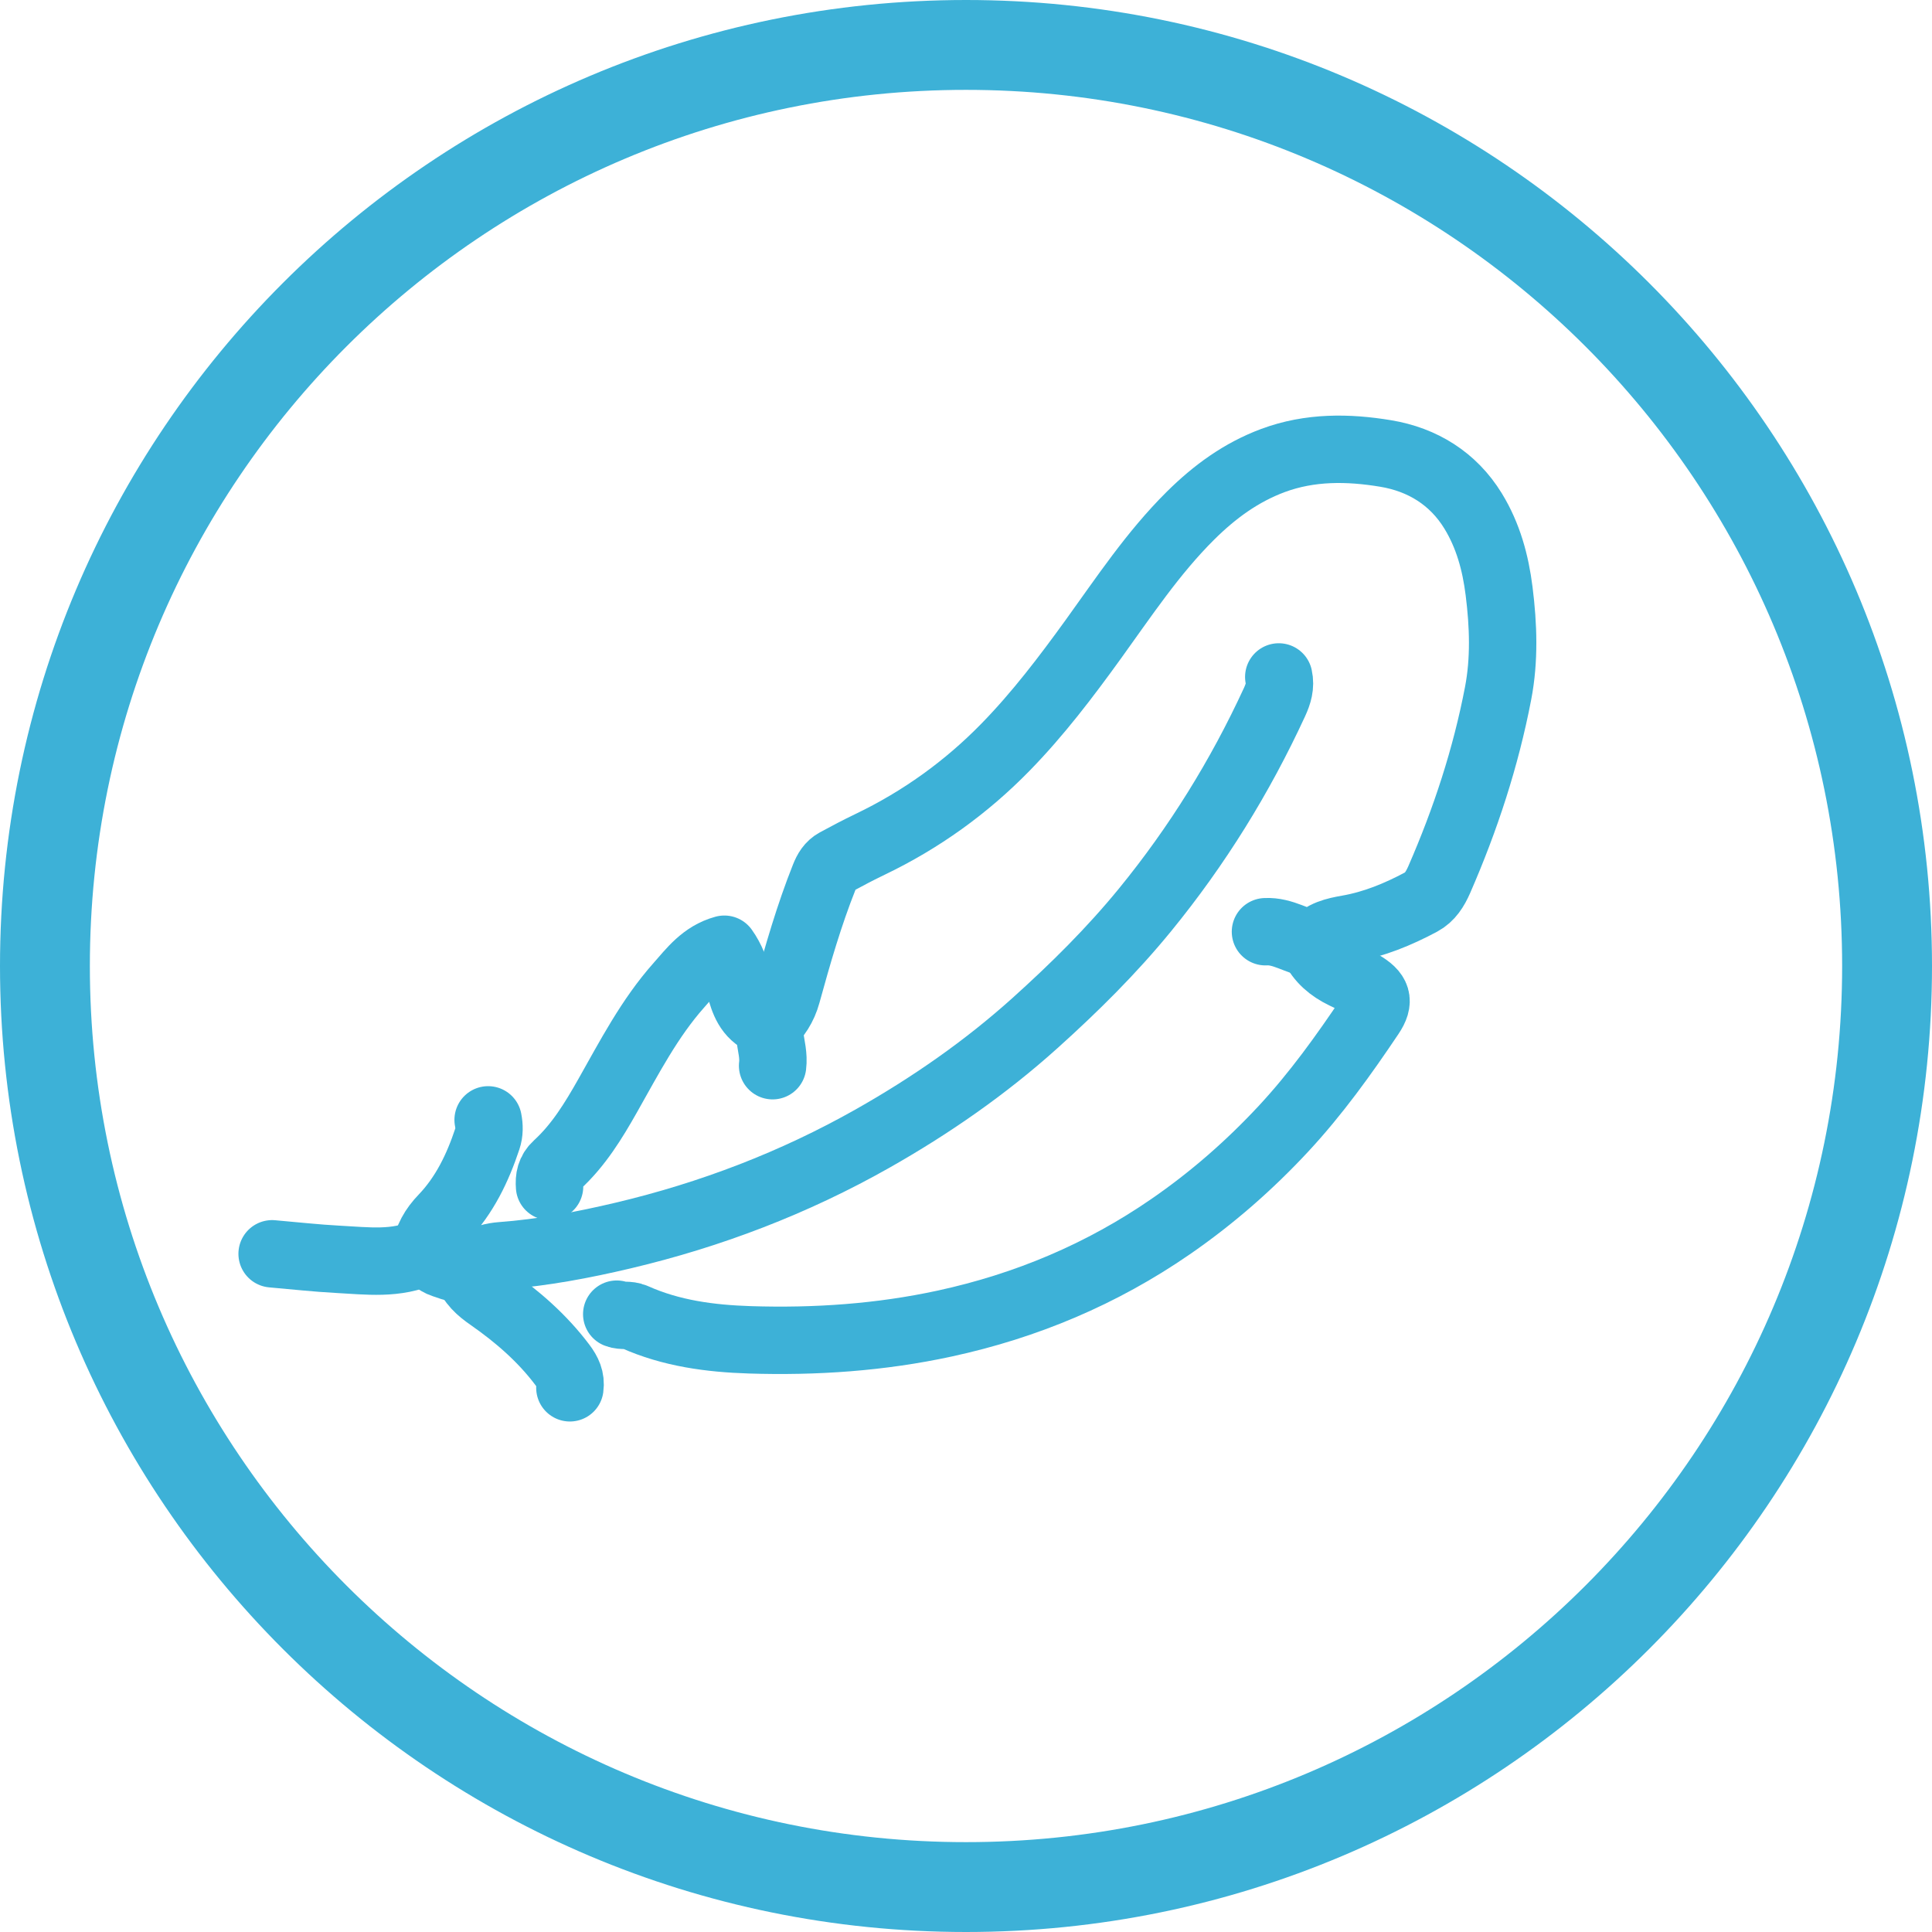
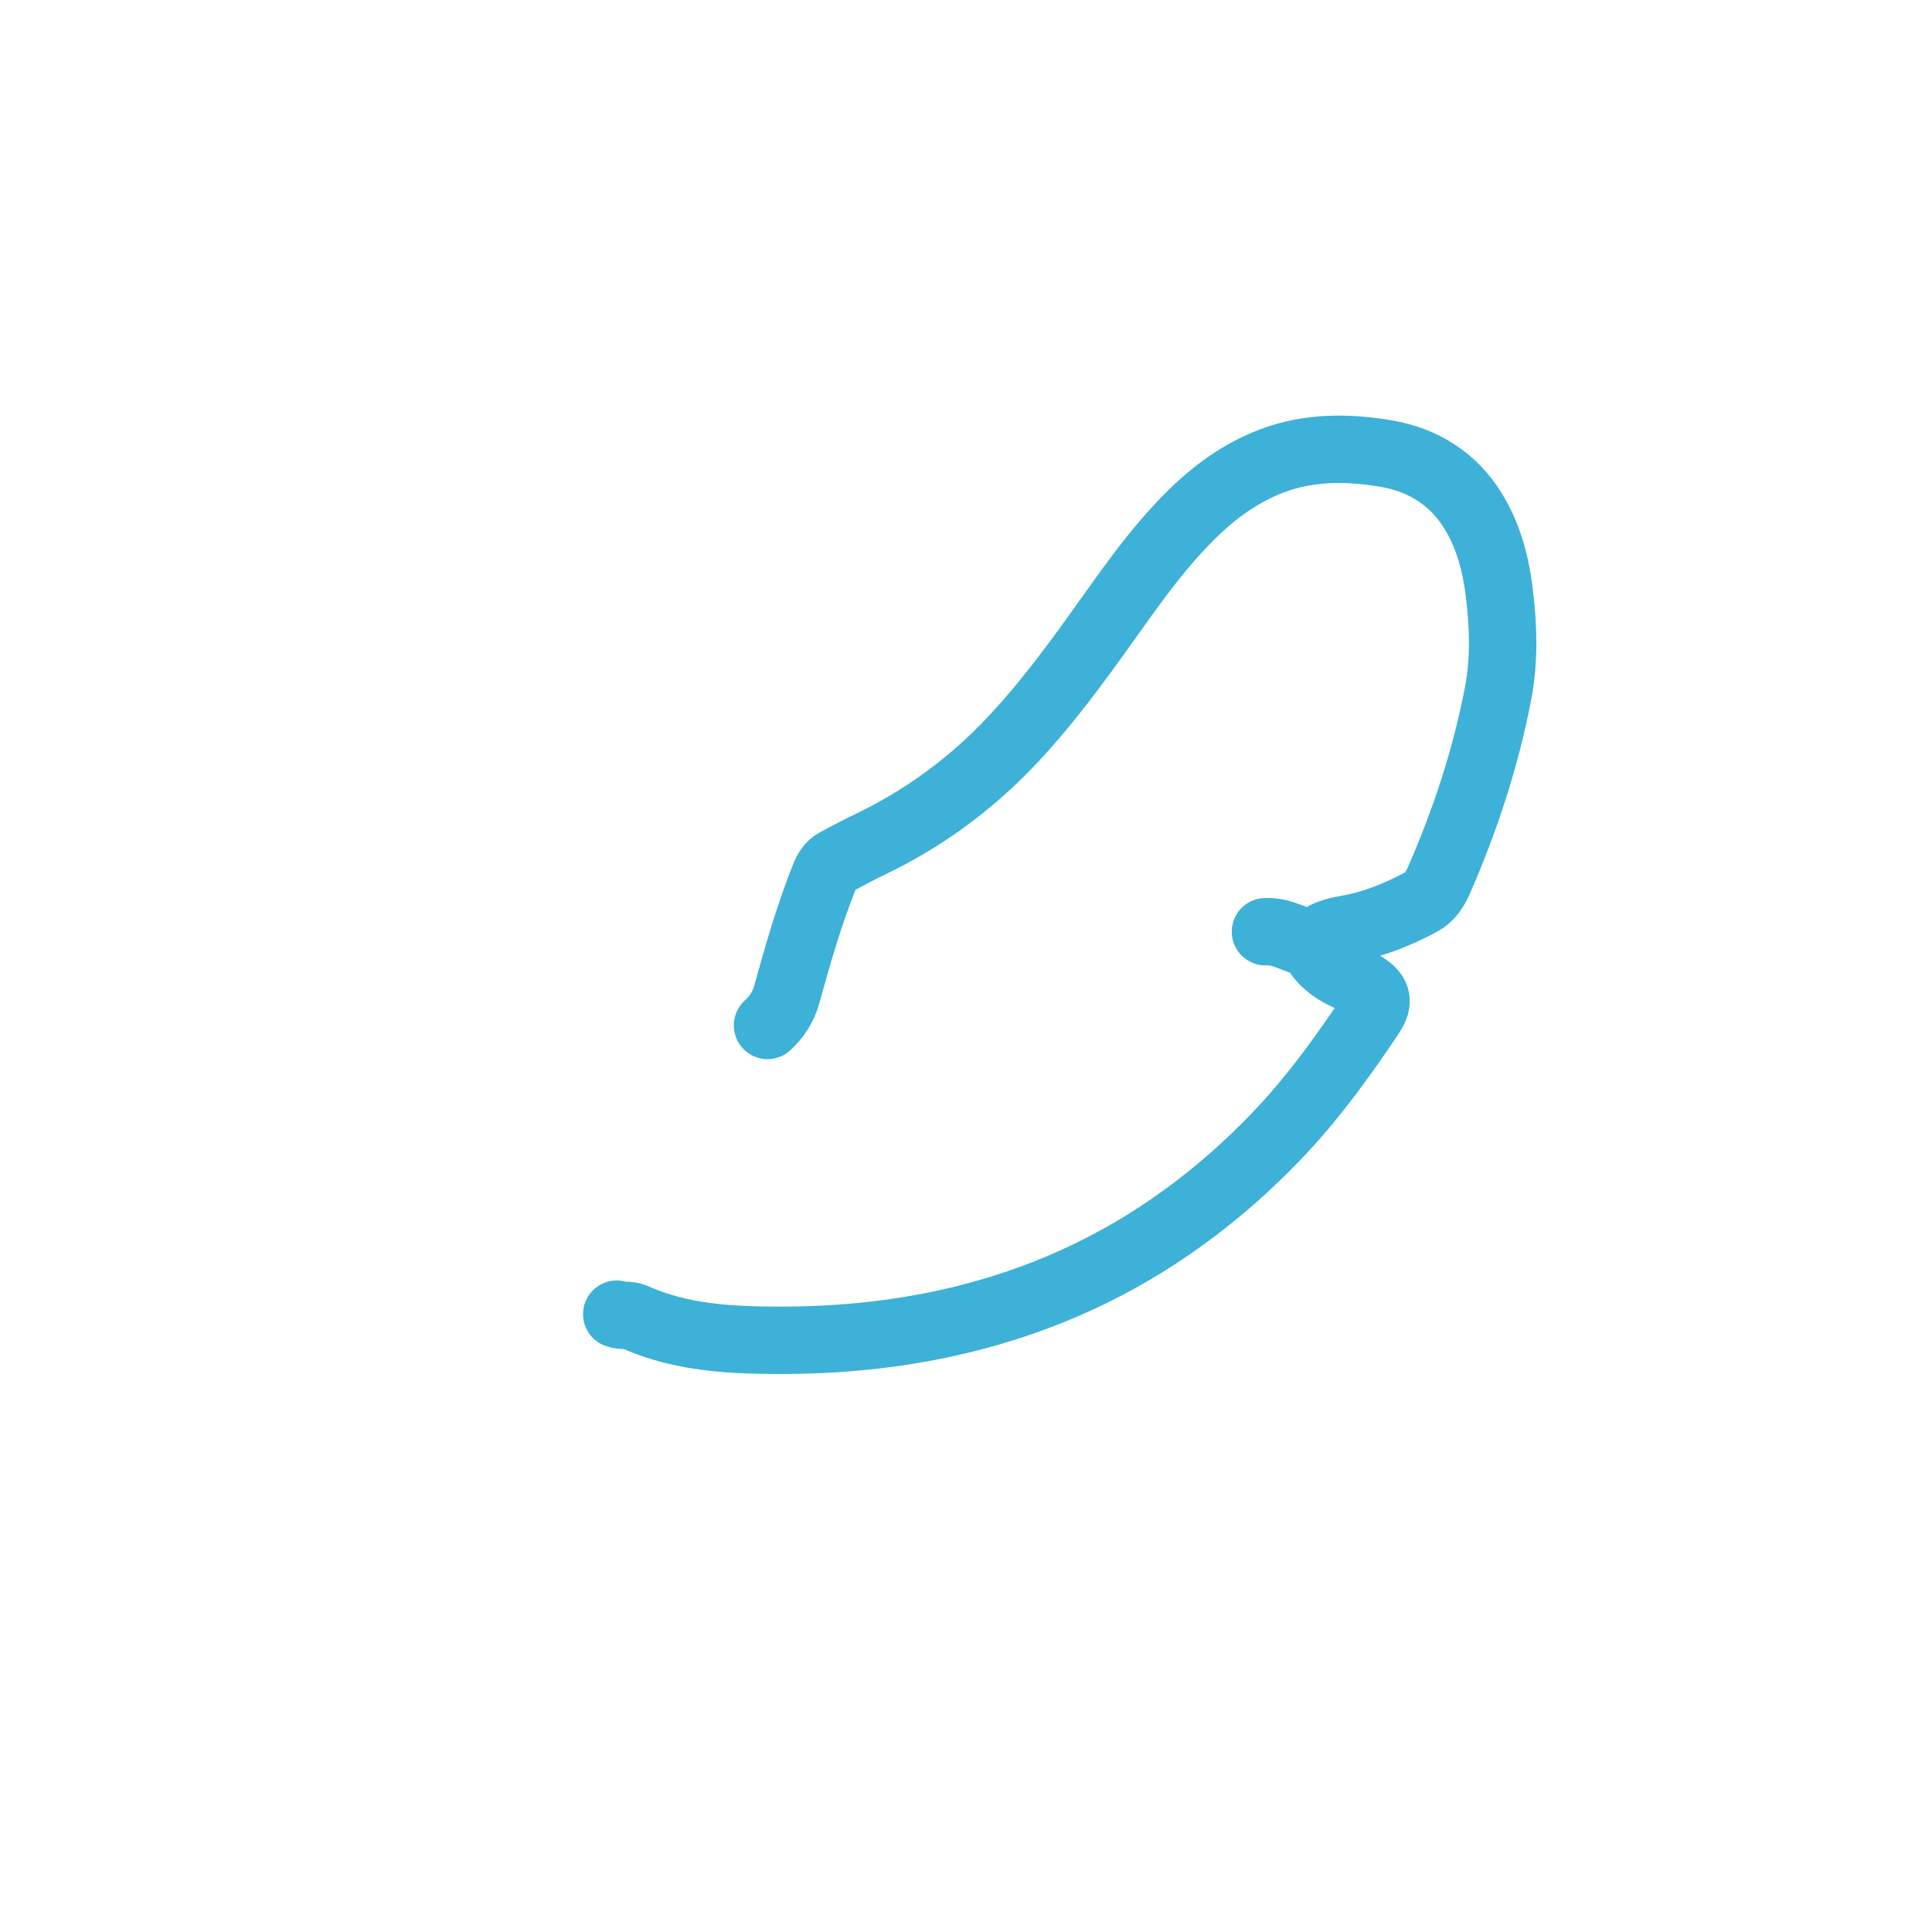
<svg xmlns="http://www.w3.org/2000/svg" width="86" height="86" viewBox="0 0 86 86" fill="none">
-   <path d="M43 84C65.644 84 84 65.644 84 43C84 20.356 65.644 2 43 2C20.356 2 2 20.356 2 43C2 65.644 20.356 84 43 84Z" stroke="#3DB1D7" stroke-width="4" stroke-miterlimit="10" stroke-linecap="round" stroke-linejoin="round" />
  <path d="M56.33 41.474C57.112 41.429 57.744 41.919 58.505 42.041C58.858 41.566 59.443 41.444 59.998 41.346C61.165 41.142 62.234 40.7 63.263 40.15C63.654 39.94 63.882 39.573 64.066 39.153C65.234 36.478 66.139 33.716 66.687 30.856C66.973 29.366 66.922 27.845 66.731 26.321C66.571 25.038 66.24 23.835 65.572 22.744C64.688 21.302 63.32 20.459 61.685 20.187C60.01 19.908 58.31 19.888 56.667 20.498C55.244 21.027 54.065 21.891 52.992 22.955C51.319 24.616 50.031 26.566 48.665 28.457C47.454 30.133 46.204 31.78 44.758 33.26C43.012 35.048 41 36.496 38.733 37.584C38.219 37.83 37.714 38.097 37.212 38.369C36.948 38.512 36.808 38.747 36.694 39.034C36.016 40.736 35.512 42.491 35.027 44.251C34.869 44.823 34.579 45.259 34.165 45.646" stroke="#3DB1D7" stroke-width="3" stroke-linecap="round" stroke-linejoin="round" />
-   <path d="M56.922 30.133C57.011 30.532 56.902 30.886 56.732 31.256C55.201 34.576 53.29 37.659 50.975 40.495C49.487 42.317 47.821 43.966 46.071 45.54C43.858 47.53 41.428 49.217 38.843 50.68C35.355 52.653 31.641 54.074 27.736 54.998C25.952 55.42 24.154 55.76 22.321 55.896C21.939 55.926 21.535 56.022 21.263 56.248C20.727 56.695 20.225 56.431 19.731 56.273C19.436 56.178 19.191 55.928 18.925 55.749C19.015 55.13 19.3 54.649 19.72 54.212C20.681 53.209 21.265 51.987 21.696 50.688C21.787 50.417 21.784 50.131 21.728 49.849" stroke="#3DB1D7" stroke-width="3" stroke-linecap="round" stroke-linejoin="round" />
  <path d="M58.473 42.118C58.755 42.723 59.237 43.12 59.827 43.406C60.091 43.535 60.361 43.653 60.615 43.8C61.311 44.207 61.434 44.553 61.004 45.193C59.82 46.957 58.585 48.681 57.129 50.247C55.607 51.883 53.94 53.339 52.1 54.607C49.044 56.714 45.685 58.128 42.06 58.914C39.199 59.535 36.295 59.733 33.375 59.64C31.614 59.584 29.874 59.353 28.248 58.625C27.972 58.502 27.706 58.598 27.453 58.498" stroke="#3DB1D7" stroke-width="3" stroke-linecap="round" stroke-linejoin="round" />
-   <path d="M34.391 47.438C34.447 47.001 34.331 46.577 34.269 46.151C34.222 45.834 34.079 45.557 33.775 45.359C33.176 44.972 33.043 44.311 32.87 43.685C32.729 43.175 32.554 42.687 32.243 42.253C31.295 42.513 30.783 43.22 30.219 43.855C28.907 45.333 28.011 47.073 27.047 48.776C26.421 49.884 25.751 50.981 24.795 51.855C24.487 52.136 24.434 52.448 24.463 52.815" stroke="#3DB1D7" stroke-width="3" stroke-linecap="round" stroke-linejoin="round" />
-   <path d="M18.881 55.727C17.645 56.307 16.337 56.124 15.046 56.057C14.067 56.005 13.09 55.895 12.113 55.811" stroke="#3DB1D7" stroke-width="3" stroke-linecap="round" stroke-linejoin="round" />
-   <path d="M20.799 56.567C20.968 57.103 21.359 57.437 21.809 57.75C23.028 58.6 24.139 59.565 25.038 60.761C25.277 61.079 25.422 61.384 25.367 61.776" stroke="#3DB1D7" stroke-width="3" stroke-linecap="round" stroke-linejoin="round" />
</svg>